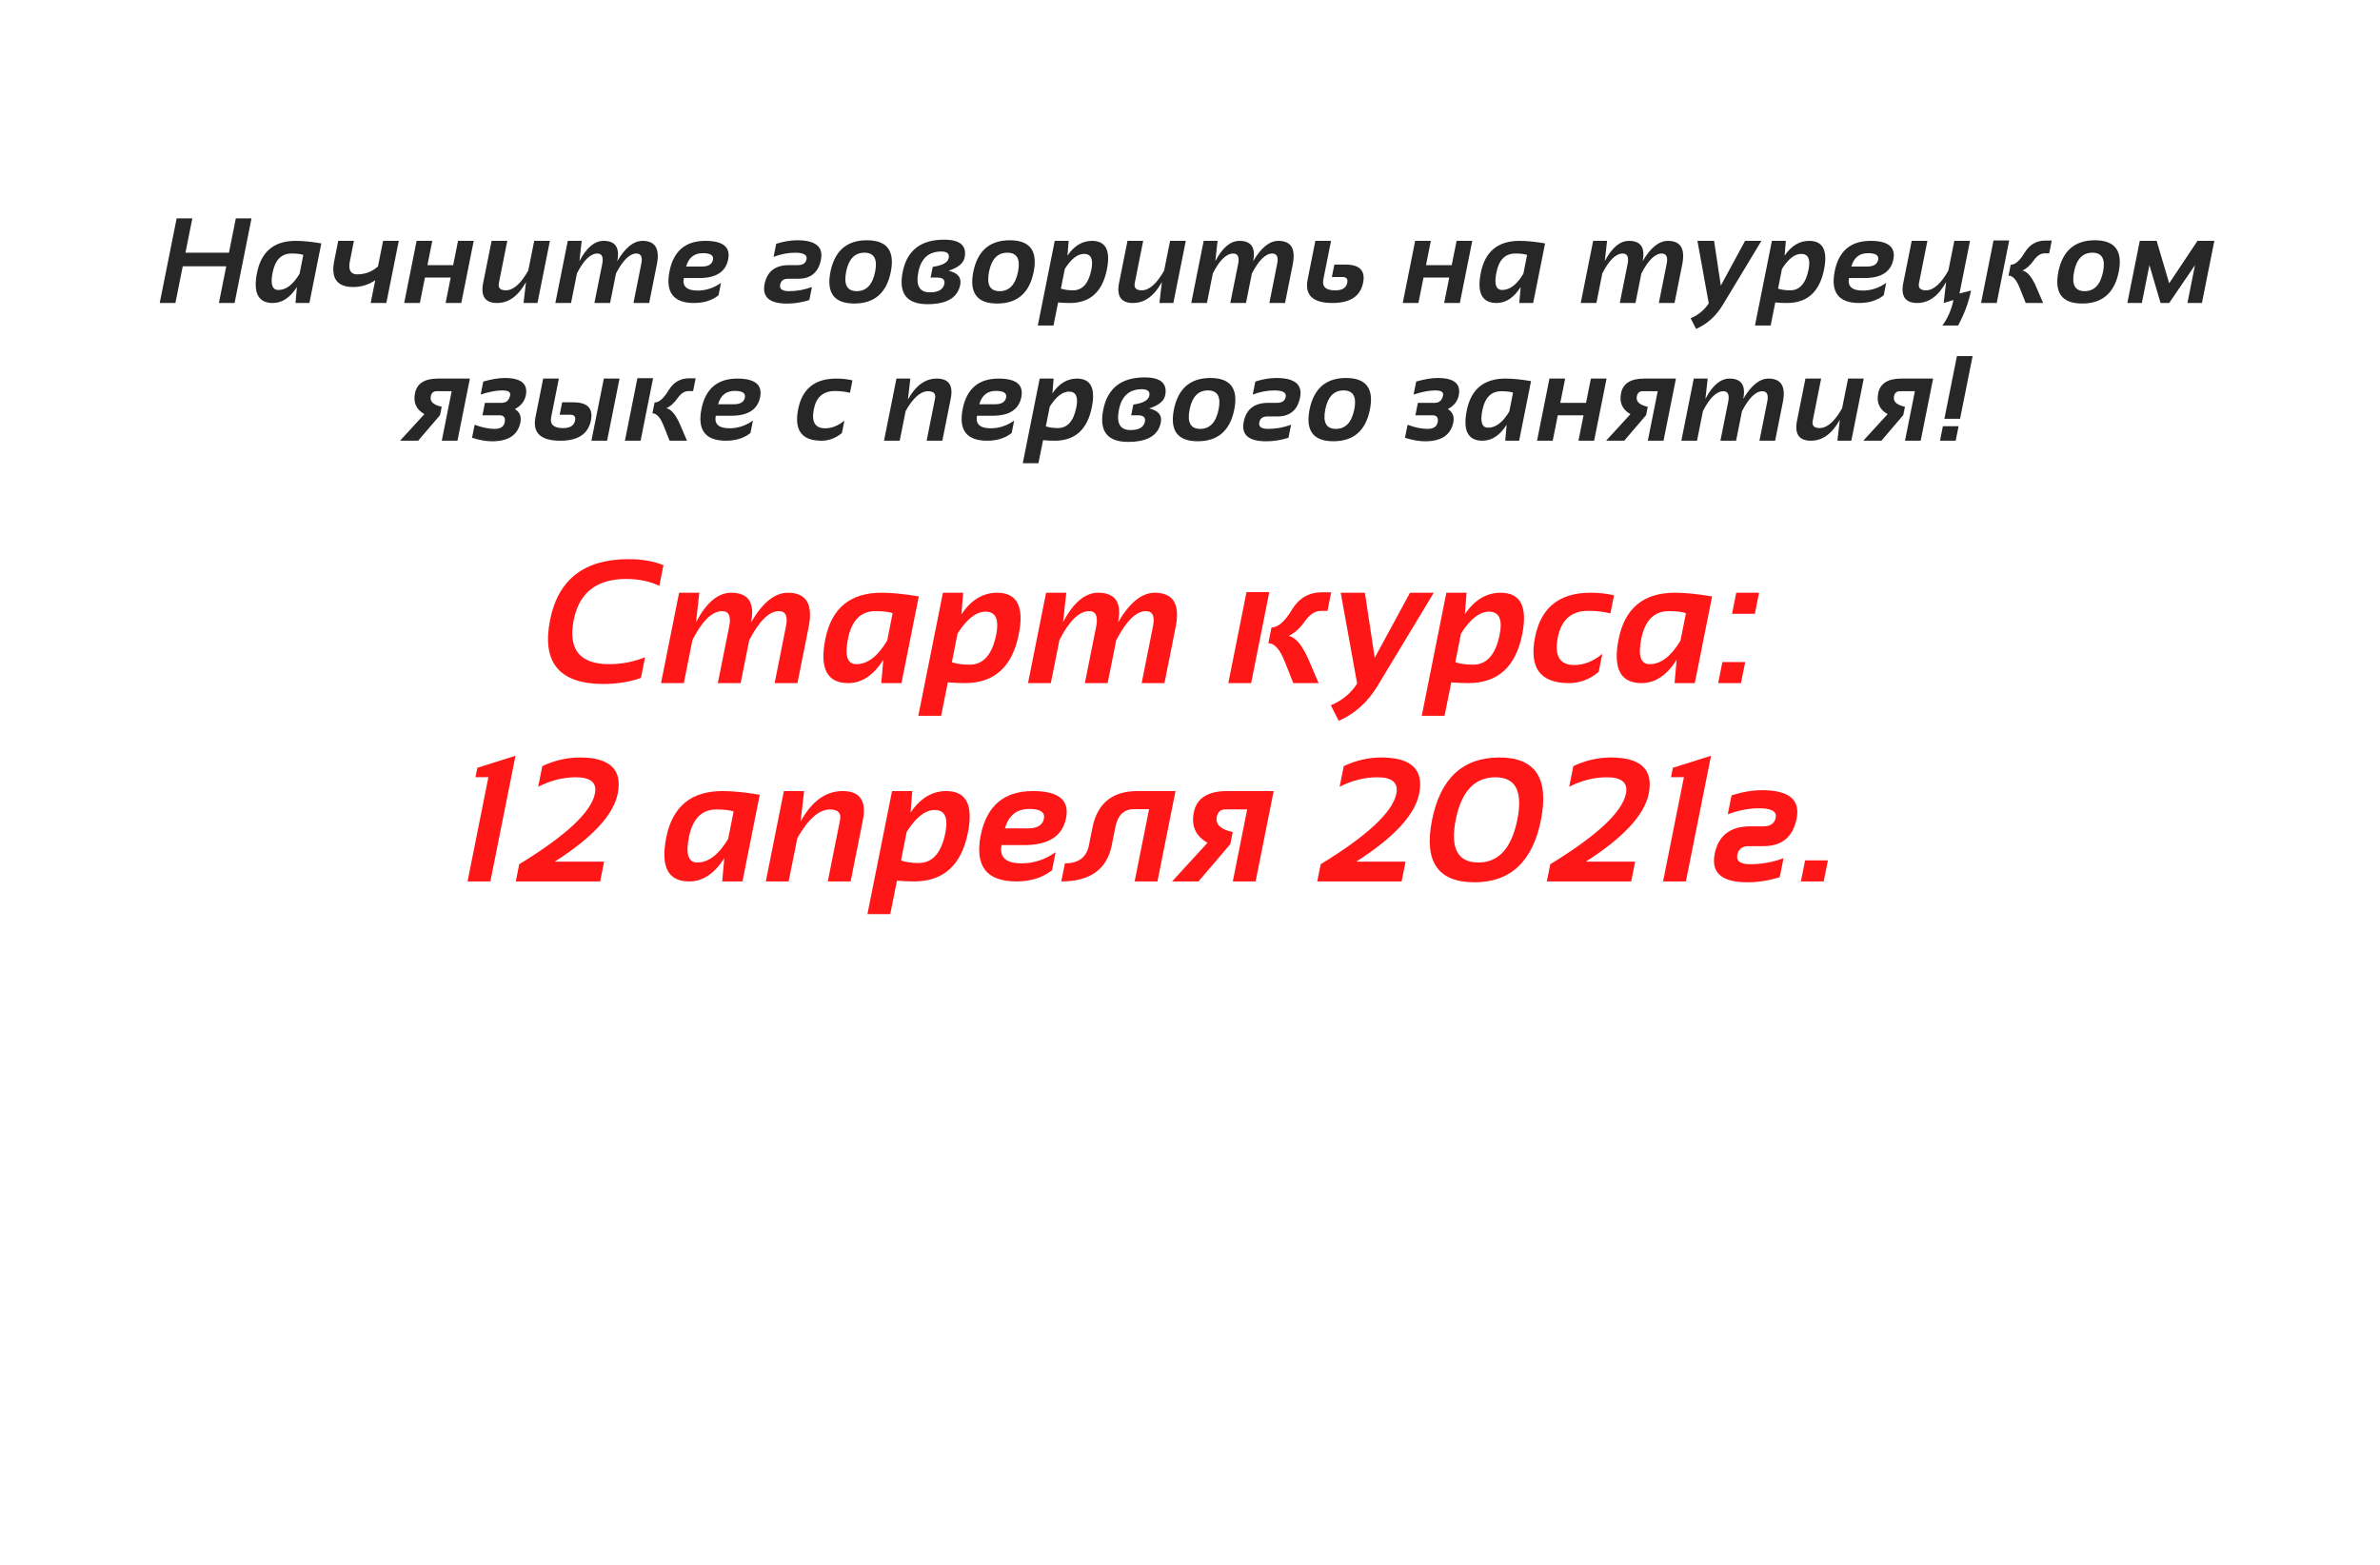
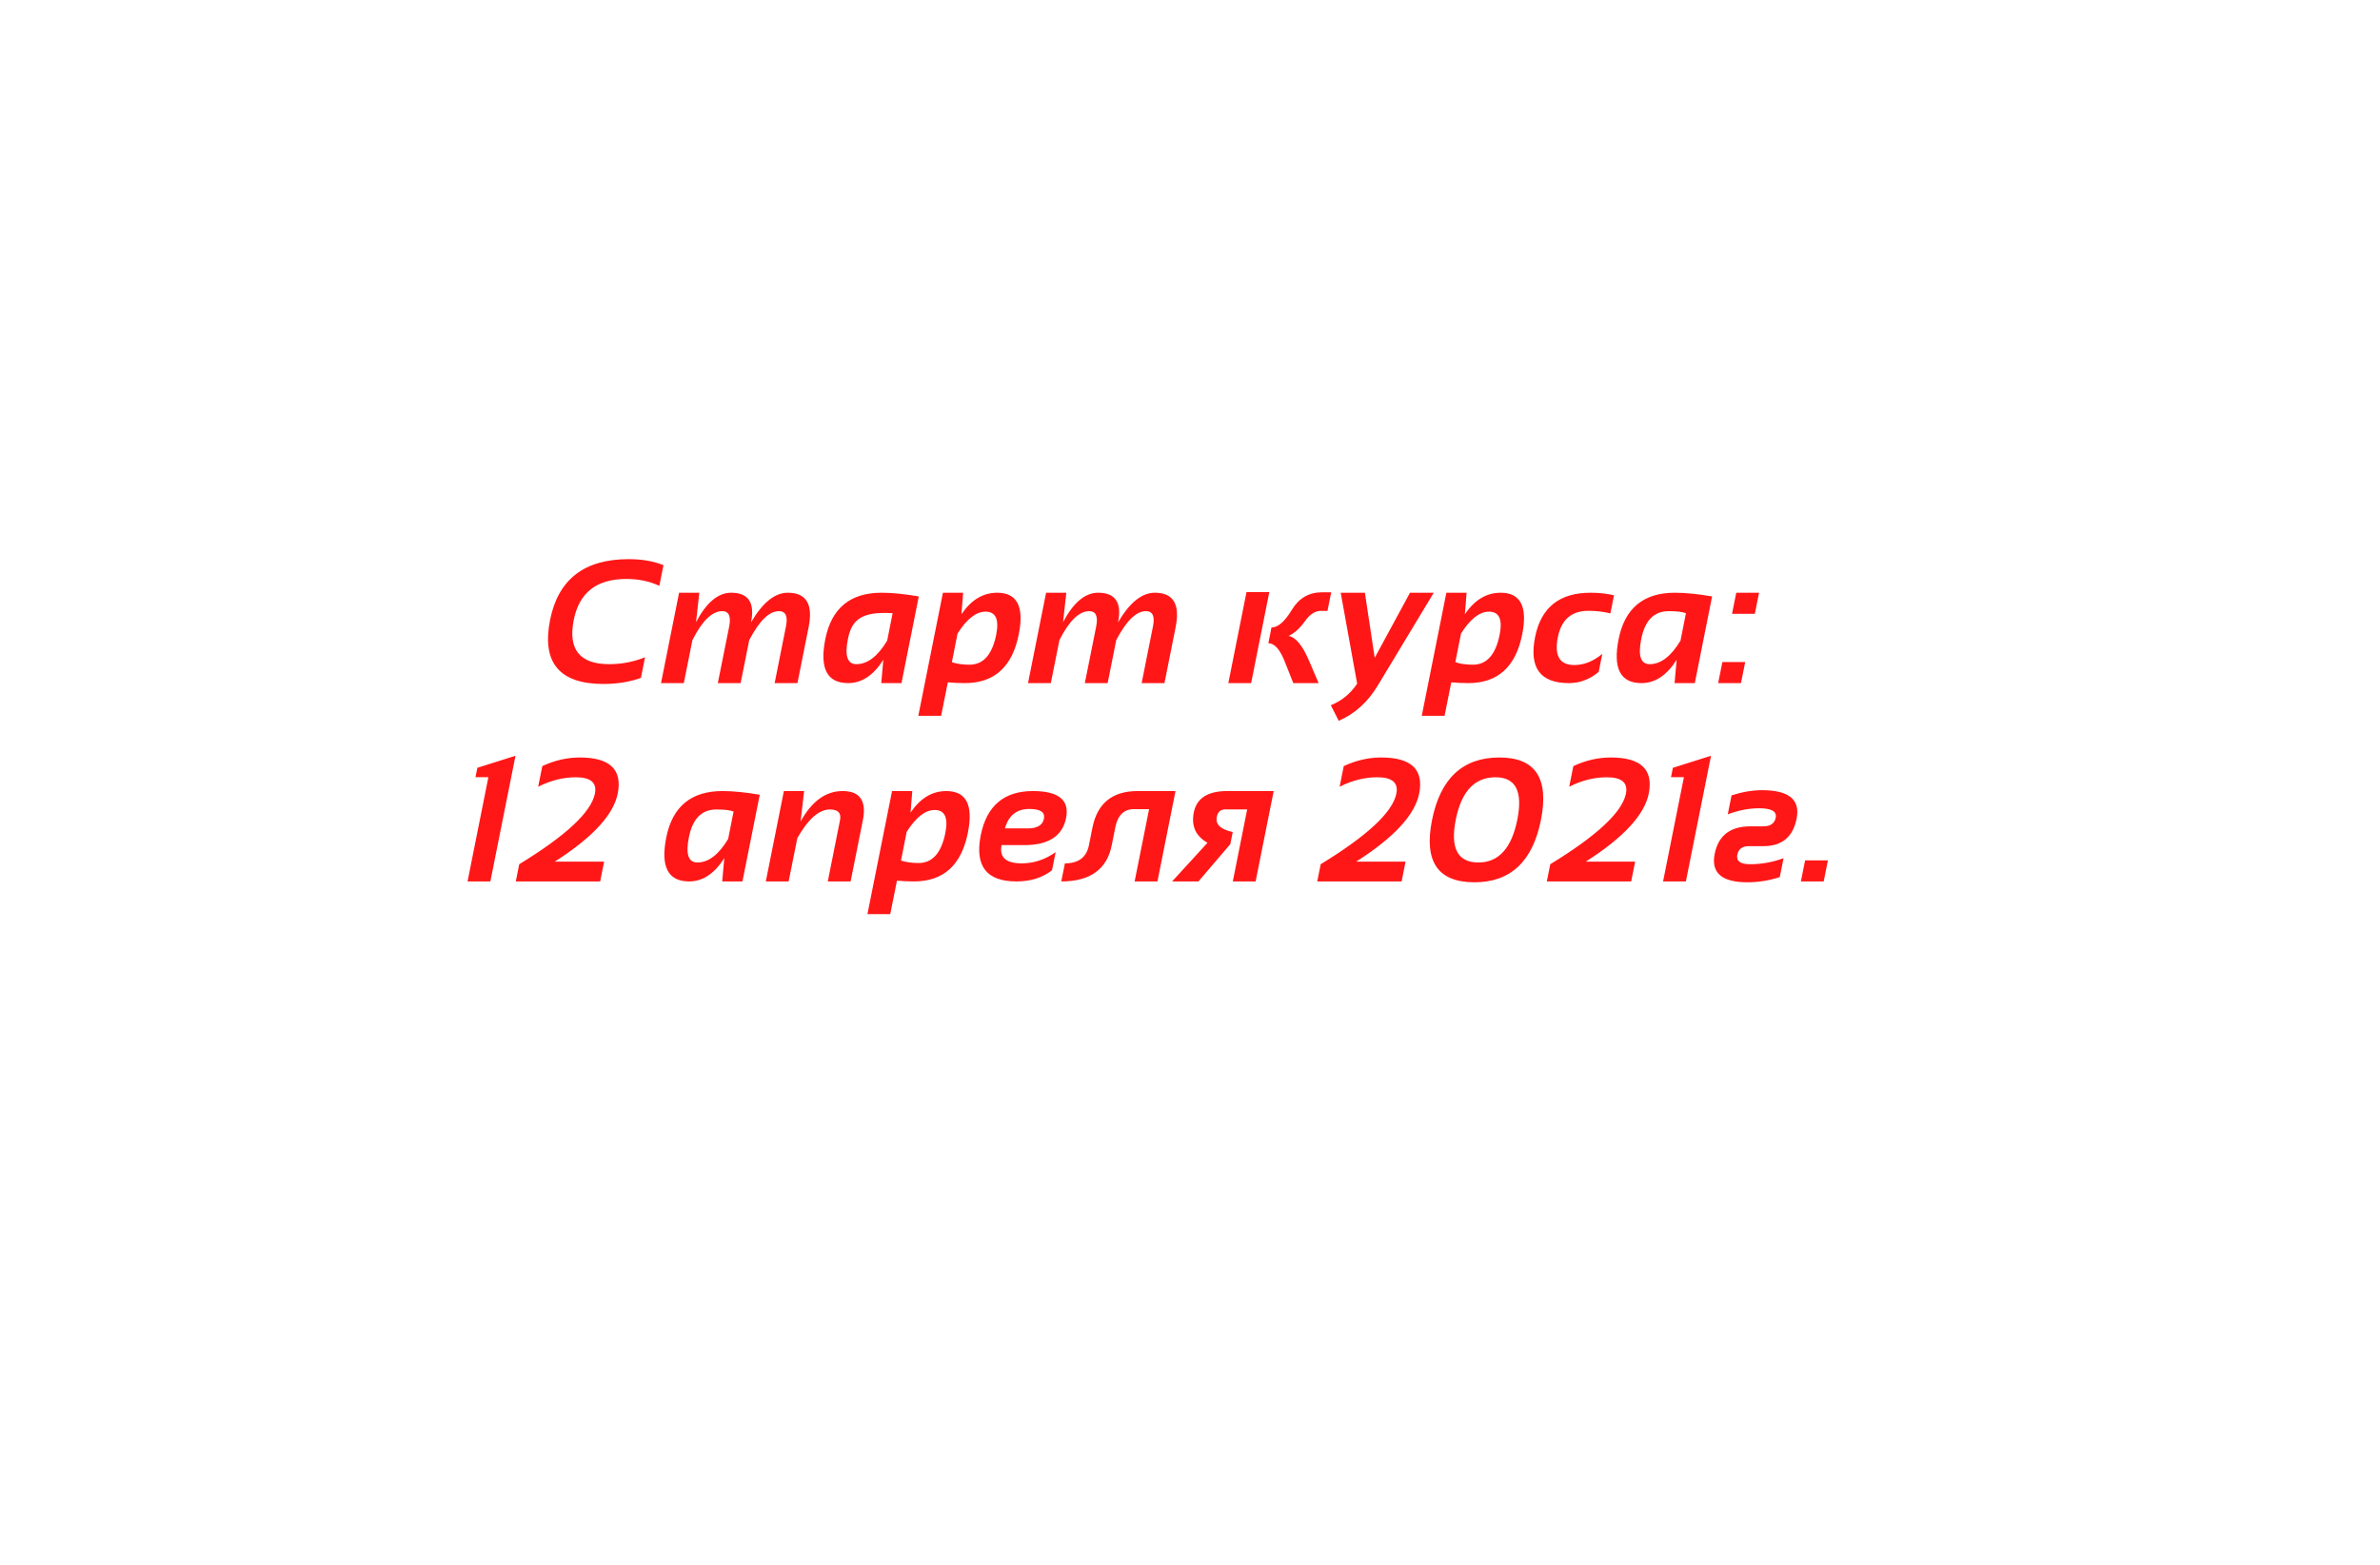
<svg xmlns="http://www.w3.org/2000/svg" width="432" height="284" viewBox="0 0 432 284" fill="none">
  <g opacity="0.8" filter="url(#filter0_d)">
    <rect x="2" y="6" width="412" height="264" rx="10" fill="white" />
  </g>
-   <path d="M28.991 55L32.064 39.639H34.91L33.664 45.869H41.56L42.806 39.639H45.653L42.58 55H39.734L41.066 48.34H33.17L31.838 55H28.991ZM55.054 46.277C54.624 46.105 53.908 46.02 52.906 46.02C51.08 46.02 49.937 47.176 49.479 49.489C49.056 51.588 49.407 52.637 50.532 52.637C51.921 52.637 53.203 51.656 54.377 49.693L55.054 46.277ZM56.16 55H53.636L53.894 52.1C52.662 54.033 51.201 55 49.511 55C46.876 55 45.923 53.17 46.654 49.511C47.427 45.651 49.765 43.721 53.668 43.721C54.979 43.721 56.529 43.875 58.32 44.183L56.16 55ZM72.383 43.721L70.127 55H67.281L68.108 50.875C66.898 51.691 65.566 52.1 64.112 52.1C61.183 52.1 60.033 50.52 60.664 47.362L61.394 43.721H64.241L63.51 47.395C63.188 48.999 63.632 49.801 64.842 49.801C66.267 49.801 67.521 49.325 68.602 48.372L69.537 43.721H72.383ZM73.363 55L75.619 43.721H78.466L77.585 48.125H82.258L83.138 43.721H85.985L83.729 55H80.883L81.806 50.381H77.134L76.21 55H73.363ZM99.812 43.721L97.557 55H95.032L95.473 51.197C94.076 53.732 92.329 55 90.231 55C88.061 55 87.219 53.779 87.706 51.337L89.231 43.721H92.078L90.553 51.369C90.374 52.257 90.796 52.701 91.82 52.701C93.174 52.701 94.527 51.509 95.881 49.124L96.966 43.721H99.812ZM100.803 55L103.059 43.721H105.583L105.175 47.395C106.464 44.945 107.925 43.721 109.558 43.721C111.706 43.721 112.533 44.953 112.039 47.416C113.479 44.953 115.008 43.721 116.626 43.721C118.932 43.721 119.799 45.149 119.226 48.007L117.829 55H114.983L116.401 47.899C116.651 46.646 116.354 46.02 115.509 46.02C114.306 46.02 113.074 47.223 111.814 49.629L110.739 55H107.893L109.311 47.932C109.561 46.657 109.271 46.02 108.441 46.02C107.18 46.02 105.941 47.223 104.724 49.629L103.65 55H100.803ZM128.037 43.721C131.245 43.721 132.623 44.845 132.172 47.094C131.721 49.342 129.981 50.467 126.952 50.467H124.126C123.826 51.985 124.663 52.744 126.64 52.744C128.137 52.744 129.548 52.279 130.872 51.348L130.421 53.603C129.24 54.535 127.757 55 125.974 55C122.243 55 120.76 53.077 121.527 49.231C122.264 45.558 124.434 43.721 128.037 43.721ZM124.545 48.383H127.392C128.574 48.383 129.247 47.978 129.412 47.169C129.569 46.36 128.96 45.955 127.585 45.955C126.01 45.955 124.996 46.764 124.545 48.383ZM146.904 54.463C145.565 54.893 144.219 55.107 142.865 55.107C139.671 55.107 138.31 53.926 138.783 51.562C139.241 49.271 140.724 48.125 143.23 48.125H144.842C145.737 48.125 146.256 47.767 146.399 47.051C146.557 46.263 145.866 45.869 144.326 45.869C143.073 45.869 141.769 46.12 140.416 46.621L140.888 44.258C142.228 43.828 143.499 43.613 144.702 43.613C148.046 43.613 149.482 44.795 149.01 47.158C148.551 49.45 147.176 50.596 144.885 50.596H143.058C142.235 50.596 141.751 50.954 141.608 51.67C141.451 52.458 141.984 52.852 143.209 52.852C144.634 52.852 146.023 52.601 147.377 52.1L146.904 54.463ZM153.588 49.317C153.115 51.673 153.756 52.852 155.511 52.852C157.265 52.852 158.379 51.673 158.852 49.317C159.31 47.019 158.662 45.869 156.907 45.869C155.153 45.869 154.046 47.019 153.588 49.317ZM150.73 49.36C151.497 45.529 153.706 43.613 157.358 43.613C161.011 43.613 162.454 45.529 161.688 49.36C160.921 53.185 158.712 55.097 155.06 55.097C151.422 55.097 149.979 53.185 150.73 49.36ZM168.361 55.215C164.572 55.215 163.068 53.263 163.849 49.36C164.629 45.457 167.132 43.506 171.358 43.506C174.279 43.506 175.522 44.591 175.085 46.761C174.885 47.785 173.918 48.58 172.185 49.145C173.853 49.525 174.555 50.377 174.29 51.702C173.825 54.044 171.848 55.215 168.361 55.215ZM168.779 53.066C170.326 53.066 171.204 52.554 171.411 51.53C171.562 50.764 171.125 50.381 170.101 50.381H168.919L169.306 48.437C171.075 48.186 172.042 47.652 172.206 46.836C172.364 46.048 171.913 45.654 170.853 45.654C168.575 45.654 167.19 46.89 166.696 49.36C166.201 51.831 166.896 53.066 168.779 53.066ZM179.524 49.317C179.051 51.673 179.692 52.852 181.447 52.852C183.201 52.852 184.315 51.673 184.788 49.317C185.246 47.019 184.598 45.869 182.843 45.869C181.089 45.869 179.982 47.019 179.524 49.317ZM176.666 49.36C177.433 45.529 179.642 43.613 183.294 43.613C186.947 43.613 188.39 45.529 187.623 49.36C186.857 53.185 184.648 55.097 180.996 55.097C177.357 55.097 175.914 53.185 176.666 49.36ZM192.567 52.39C193.176 52.597 193.91 52.701 194.769 52.701C196.488 52.701 197.598 51.452 198.099 48.952C198.479 47.04 198.035 46.084 196.767 46.084C195.593 46.084 194.429 46.993 193.276 48.812L192.567 52.39ZM191.45 43.721H193.974L193.759 46.406C194.97 44.616 196.456 43.721 198.217 43.721C200.71 43.721 201.608 45.454 200.914 48.92C200.104 52.973 197.863 55 194.189 55C193.494 55 192.785 54.968 192.062 54.903L191.224 59.082H188.378L191.45 43.721ZM215.235 43.721L212.979 55H210.455L210.895 51.197C209.499 53.732 207.751 55 205.653 55C203.483 55 202.642 53.779 203.129 51.337L204.654 43.721H207.501L205.975 51.369C205.796 52.257 206.219 52.701 207.243 52.701C208.596 52.701 209.95 51.509 211.304 49.124L212.388 43.721H215.235ZM216.226 55L218.481 43.721H221.006L220.598 47.395C221.887 44.945 223.348 43.721 224.98 43.721C227.129 43.721 227.956 44.953 227.462 47.416C228.901 44.953 230.43 43.721 232.049 43.721C234.355 43.721 235.221 45.149 234.648 48.007L233.252 55H230.405L231.823 47.899C232.074 46.646 231.777 46.02 230.932 46.02C229.729 46.02 228.497 47.223 227.236 49.629L226.162 55H223.315L224.733 47.932C224.984 46.657 224.694 46.02 223.863 46.02C222.603 46.02 221.364 47.223 220.146 49.629L219.072 55H216.226ZM241.601 43.721L240.204 50.714C239.939 52.046 240.659 52.712 242.363 52.712C243.638 52.712 244.365 52.25 244.544 51.326C244.687 50.632 244.394 50.284 243.663 50.284H241.751L242.202 48.028H244.211C246.789 48.028 247.86 49.124 247.423 51.315C246.929 53.772 245.078 55 241.869 55C238.289 55 236.785 53.571 237.358 50.714L238.754 43.721H241.601ZM254.614 55L256.87 43.721H259.716L258.836 48.125H263.508L264.389 43.721H267.236L264.98 55H262.133L263.057 50.381H258.384L257.461 55H254.614ZM277.185 46.277C276.756 46.105 276.04 46.02 275.037 46.02C273.211 46.02 272.068 47.176 271.61 49.489C271.188 51.588 271.539 52.637 272.663 52.637C274.052 52.637 275.334 51.656 276.509 49.693L277.185 46.277ZM278.292 55H275.767L276.025 52.1C274.793 54.033 273.332 55 271.642 55C269.007 55 268.054 53.17 268.785 49.511C269.558 45.651 271.897 43.721 275.8 43.721C277.11 43.721 278.661 43.875 280.451 44.183L278.292 55ZM286.922 55L289.178 43.721H291.702L291.294 47.395C292.583 44.945 294.044 43.721 295.677 43.721C297.825 43.721 298.653 44.953 298.158 47.416C299.598 44.953 301.127 43.721 302.745 43.721C305.051 43.721 305.918 45.149 305.345 48.007L303.948 55H301.102L302.52 47.899C302.77 46.646 302.473 46.02 301.628 46.02C300.425 46.02 299.193 47.223 297.933 49.629L296.859 55H294.012L295.43 47.932C295.681 46.657 295.39 46.02 294.56 46.02C293.299 46.02 292.06 47.223 290.843 49.629L289.769 55H286.922ZM308.108 43.721H311.126L312.351 51.842L316.755 43.721H319.72L312.716 55.333C311.477 57.381 309.859 58.839 307.861 59.705L306.872 57.761C308.24 57.209 309.336 56.31 310.16 55.065L308.108 43.721ZM322.741 52.39C323.35 52.597 324.084 52.701 324.943 52.701C326.662 52.701 327.772 51.452 328.273 48.952C328.653 47.04 328.209 46.084 326.941 46.084C325.767 46.084 324.603 46.993 323.45 48.812L322.741 52.39ZM321.624 43.721H324.148L323.933 46.406C325.144 44.616 326.63 43.721 328.391 43.721C330.883 43.721 331.782 45.454 331.088 48.92C330.278 52.973 328.037 55 324.363 55C323.668 55 322.959 54.968 322.236 54.903L321.398 59.082H318.551L321.624 43.721ZM339.533 43.721C342.741 43.721 344.12 44.845 343.669 47.094C343.218 49.342 341.477 50.467 338.448 50.467H335.623C335.322 51.985 336.16 52.744 338.137 52.744C339.633 52.744 341.044 52.279 342.369 51.348L341.918 53.603C340.736 54.535 339.254 55 337.471 55C333.739 55 332.257 53.077 333.023 49.231C333.761 45.558 335.931 43.721 339.533 43.721ZM336.042 48.383H338.888C340.07 48.383 340.743 47.978 340.908 47.169C341.066 46.36 340.457 45.955 339.082 45.955C337.506 45.955 336.493 46.764 336.042 48.383ZM355.67 53.281L357.765 52.744C357.342 54.857 356.562 56.969 355.423 59.082H352.576C353.564 57.721 354.23 56.182 354.574 54.463L352.802 55L353.242 51.197C351.846 53.732 350.098 55 348 55C345.83 55 344.989 53.779 345.476 51.337L347.001 43.721H349.848L348.322 51.369C348.143 52.257 348.566 52.701 349.59 52.701C350.943 52.701 352.297 51.509 353.65 49.124L354.735 43.721H357.582L355.67 53.281ZM364.695 43.645L362.429 55H359.582L361.849 43.645H364.695ZM367.693 55L366.64 52.357C366.038 50.803 365.351 50.026 364.577 50.026L364.964 48.06C365.773 48.06 366.618 47.33 367.499 45.869C368.38 44.401 369.637 43.667 371.27 43.667H372.419L371.957 45.987H371.109C370.407 45.987 369.748 46.421 369.132 47.287C368.523 48.154 367.847 48.762 367.102 49.113C367.983 49.264 368.828 50.281 369.637 52.164L370.851 55H367.693ZM376.471 49.317C375.998 51.673 376.639 52.852 378.394 52.852C380.148 52.852 381.262 51.673 381.735 49.317C382.193 47.019 381.545 45.869 379.79 45.869C378.036 45.869 376.929 47.019 376.471 49.317ZM373.614 49.36C374.38 45.529 376.589 43.613 380.242 43.613C383.894 43.613 385.337 45.529 384.571 49.36C383.804 53.185 381.595 55.097 377.943 55.097C374.305 55.097 372.862 53.185 373.614 49.36ZM386.141 55L388.397 43.721H391.459L393.736 51.423L398.871 43.721H401.932L399.676 55H397.045L398.42 48.125L393.736 55H392.168L390.148 48.125L388.773 55H386.141ZM80.189 80L81.983 71.009H79.265C78.67 71.009 78.312 71.324 78.191 71.954C78.004 72.885 78.667 73.512 80.178 73.834L79.877 75.349L75.903 80H72.615L77.031 75.177C75.555 74.339 74.986 73.075 75.323 71.385C75.68 69.609 77.07 68.721 79.49 68.721H85.291L83.035 80H80.189ZM87.721 69.258C89.239 68.828 90.536 68.613 91.61 68.613C94.582 68.613 95.86 69.659 95.445 71.75C95.223 72.853 94.56 73.687 93.457 74.253C94.338 74.79 94.671 75.596 94.457 76.67C93.998 78.962 92.283 80.107 89.311 80.107C88.237 80.107 87.026 79.893 85.68 79.463L86.153 77.1C87.485 77.601 88.688 77.852 89.762 77.852C90.836 77.852 91.452 77.458 91.61 76.67C91.782 75.811 91.466 75.381 90.665 75.381H87.571L88.022 73.125H91.083C91.907 73.125 92.412 72.667 92.598 71.75C92.713 71.163 92.233 70.869 91.159 70.869C90.084 70.869 88.781 71.12 87.248 71.621L87.721 69.258ZM107.349 80L109.605 68.721H112.452L110.196 80H107.349ZM101.441 68.721L100.045 75.714C99.78 77.046 100.499 77.712 102.204 77.712C103.478 77.712 104.205 77.25 104.384 76.326C104.528 75.632 104.234 75.284 103.504 75.284H101.591L102.043 73.028H104.051C106.629 73.028 107.7 74.124 107.263 76.315C106.769 78.772 104.918 80 101.71 80C98.129 80 96.625 78.571 97.198 75.714L98.594 68.721H101.441ZM118.545 68.645L116.278 80H113.431L115.698 68.645H118.545ZM121.542 80L120.489 77.357C119.888 75.803 119.2 75.026 118.427 75.026L118.813 73.061C119.623 73.061 120.468 72.33 121.348 70.869C122.229 69.401 123.486 68.667 125.119 68.667H126.268L125.806 70.987H124.958C124.256 70.987 123.597 71.421 122.981 72.287C122.373 73.154 121.696 73.762 120.951 74.113C121.832 74.264 122.677 75.281 123.486 77.164L124.7 80H121.542ZM133.833 68.721C137.041 68.721 138.42 69.845 137.969 72.094C137.518 74.342 135.777 75.467 132.748 75.467H129.923C129.622 76.985 130.46 77.744 132.437 77.744C133.933 77.744 135.344 77.279 136.669 76.348L136.218 78.603C135.036 79.534 133.554 80 131.771 80C128.039 80 126.557 78.077 127.323 74.231C128.061 70.558 130.231 68.721 133.833 68.721ZM130.342 73.383H133.188C134.37 73.383 135.043 72.978 135.208 72.169C135.366 71.36 134.757 70.955 133.382 70.955C131.806 70.955 130.793 71.764 130.342 73.383ZM152.819 78.603C151.702 79.534 150.463 80 149.102 80C145.521 80 144.114 78.084 144.88 74.253C145.618 70.565 147.92 68.721 151.788 68.721C152.862 68.721 153.843 68.828 154.731 69.043L154.28 71.299C153.392 71.084 152.482 70.977 151.551 70.977C149.439 70.977 148.164 72.069 147.727 74.253C147.261 76.58 147.942 77.744 149.768 77.744C150.985 77.744 152.153 77.279 153.27 76.348L152.819 78.603ZM160.461 80L162.717 68.721H165.241L164.801 72.523C166.197 69.988 167.944 68.721 170.043 68.721C172.213 68.721 173.054 69.942 172.567 72.384L171.042 80H168.195L169.721 72.352C169.9 71.463 169.477 71.019 168.453 71.019C167.099 71.019 165.746 72.212 164.392 74.597L163.307 80H160.461ZM181.249 68.721C184.457 68.721 185.836 69.845 185.385 72.094C184.934 74.342 183.193 75.467 180.164 75.467H177.339C177.038 76.985 177.876 77.744 179.853 77.744C181.349 77.744 182.76 77.279 184.085 76.348L183.634 78.603C182.452 79.534 180.97 80 179.187 80C175.455 80 173.973 78.077 174.739 74.231C175.477 70.558 177.647 68.721 181.249 68.721ZM177.758 73.383H180.604C181.786 73.383 182.459 72.978 182.624 72.169C182.782 71.36 182.173 70.955 180.798 70.955C179.222 70.955 178.209 71.764 177.758 73.383ZM189.834 77.39C190.443 77.597 191.177 77.701 192.036 77.701C193.755 77.701 194.865 76.451 195.366 73.952C195.746 72.04 195.302 71.084 194.034 71.084C192.86 71.084 191.696 71.993 190.543 73.812L189.834 77.39ZM188.717 68.721H191.241L191.027 71.406C192.237 69.616 193.723 68.721 195.485 68.721C197.977 68.721 198.876 70.454 198.181 73.92C197.372 77.973 195.13 80 191.456 80C190.762 80 190.053 79.968 189.329 79.903L188.491 84.082H185.645L188.717 68.721ZM204.768 80.215C200.98 80.215 199.476 78.263 200.256 74.36C201.037 70.457 203.54 68.506 207.765 68.506C210.687 68.506 211.929 69.591 211.493 71.761C211.292 72.785 210.325 73.58 208.592 74.145C210.261 74.525 210.963 75.377 210.698 76.702C210.232 79.044 208.256 80.215 204.768 80.215ZM205.187 78.066C206.734 78.066 207.611 77.554 207.819 76.53C207.969 75.764 207.532 75.381 206.508 75.381H205.327L205.713 73.436C207.482 73.186 208.449 72.652 208.614 71.836C208.771 71.048 208.32 70.654 207.26 70.654C204.983 70.654 203.597 71.89 203.103 74.36C202.609 76.831 203.303 78.066 205.187 78.066ZM215.931 74.317C215.459 76.674 216.1 77.852 217.854 77.852C219.609 77.852 220.722 76.674 221.195 74.317C221.653 72.019 221.005 70.869 219.251 70.869C217.496 70.869 216.39 72.019 215.931 74.317ZM213.074 74.36C213.84 70.529 216.049 68.613 219.702 68.613C223.354 68.613 224.797 70.529 224.031 74.36C223.265 78.185 221.055 80.097 217.403 80.097C213.765 80.097 212.322 78.185 213.074 74.36ZM233.873 79.463C232.534 79.893 231.187 80.107 229.834 80.107C226.64 80.107 225.279 78.926 225.752 76.562C226.21 74.271 227.693 73.125 230.199 73.125H231.81C232.706 73.125 233.225 72.767 233.368 72.051C233.526 71.263 232.834 70.869 231.295 70.869C230.041 70.869 228.738 71.12 227.385 71.621L227.857 69.258C229.196 68.828 230.468 68.613 231.671 68.613C235.015 68.613 236.451 69.795 235.978 72.158C235.52 74.45 234.145 75.596 231.853 75.596H230.027C229.204 75.596 228.72 75.954 228.577 76.67C228.419 77.458 228.953 77.852 230.178 77.852C231.603 77.852 232.992 77.601 234.346 77.1L233.873 79.463ZM240.557 74.317C240.084 76.674 240.725 77.852 242.479 77.852C244.234 77.852 245.348 76.674 245.82 74.317C246.279 72.019 245.631 70.869 243.876 70.869C242.121 70.869 241.015 72.019 240.557 74.317ZM237.699 74.36C238.465 70.529 240.675 68.613 244.327 68.613C247.979 68.613 249.423 70.529 248.656 74.36C247.89 78.185 245.681 80.097 242.028 80.097C238.39 80.097 236.947 78.185 237.699 74.36ZM257.061 69.258C258.579 68.828 259.875 68.613 260.95 68.613C263.922 68.613 265.2 69.659 264.785 71.75C264.563 72.853 263.9 73.687 262.797 74.253C263.678 74.79 264.011 75.596 263.796 76.67C263.338 78.962 261.623 80.107 258.651 80.107C257.577 80.107 256.366 79.893 255.02 79.463L255.493 77.1C256.825 77.601 258.028 77.852 259.102 77.852C260.176 77.852 260.792 77.458 260.95 76.67C261.121 75.811 260.806 75.381 260.004 75.381H256.911L257.362 73.125H260.423C261.247 73.125 261.752 72.667 261.938 71.75C262.052 71.163 261.573 70.869 260.498 70.869C259.424 70.869 258.121 71.12 256.588 71.621L257.061 69.258ZM274.637 71.277C274.208 71.106 273.491 71.019 272.489 71.019C270.663 71.019 269.52 72.176 269.062 74.489C268.64 76.588 268.991 77.637 270.115 77.637C271.504 77.637 272.786 76.656 273.961 74.693L274.637 71.277ZM275.744 80H273.219L273.477 77.1C272.245 79.033 270.784 80 269.094 80C266.459 80 265.506 78.17 266.237 74.511C267.01 70.651 269.349 68.721 273.252 68.721C274.562 68.721 276.113 68.875 277.903 69.183L275.744 80ZM278.99 80L281.246 68.721H284.093L283.212 73.125H287.885L288.765 68.721H291.612L289.356 80H286.51L287.433 75.381H282.761L281.837 80H278.99ZM299.102 80L300.896 71.009H298.178C297.583 71.009 297.225 71.324 297.104 71.954C296.917 72.885 297.58 73.512 299.091 73.834L298.79 75.349L294.815 80H291.528L295.943 75.177C294.468 74.339 293.899 73.075 294.235 71.385C294.593 69.609 295.983 68.721 298.403 68.721H304.204L301.948 80H299.102ZM305.184 80L307.44 68.721H309.964L309.556 72.394C310.845 69.945 312.306 68.721 313.939 68.721C316.087 68.721 316.914 69.953 316.42 72.416C317.86 69.953 319.389 68.721 321.007 68.721C323.313 68.721 324.18 70.149 323.607 73.007L322.21 80H319.363L320.781 72.899C321.032 71.646 320.735 71.019 319.89 71.019C318.687 71.019 317.455 72.223 316.195 74.629L315.12 80H312.274L313.692 72.932C313.942 71.657 313.652 71.019 312.821 71.019C311.561 71.019 310.322 72.223 309.105 74.629L308.03 80H305.184ZM338.293 68.721L336.038 80H333.513L333.954 76.197C332.557 78.732 330.81 80 328.711 80C326.541 80 325.7 78.779 326.187 76.337L327.712 68.721H330.559L329.034 76.369C328.855 77.257 329.277 77.701 330.301 77.701C331.655 77.701 333.008 76.509 334.362 74.124L335.447 68.721H338.293ZM345.783 80L347.577 71.009H344.859C344.265 71.009 343.907 71.324 343.785 71.954C343.599 72.885 344.261 73.512 345.772 73.834L345.471 75.349L341.497 80H338.21L342.625 75.177C341.149 74.339 340.58 73.075 340.917 71.385C341.275 69.609 342.664 68.721 345.085 68.721H350.885L348.63 80H345.783ZM358.053 64.639L355.775 76.025H352.929L355.206 64.639H358.053ZM355.507 77.368L354.98 80H352.134L352.66 77.368H355.507Z" fill="#272727" />
-   <path d="M116.334 123.062C114.261 123.792 112 124.156 109.552 124.156C101.532 124.156 98.297 120.276 99.849 112.516C101.318 105.172 106.063 101.5 114.084 101.5C116.532 101.5 118.646 101.865 120.427 102.594L119.677 106.344C117.917 105.51 115.917 105.094 113.677 105.094C108.313 105.094 105.136 107.568 104.146 112.516C103.073 117.88 105.219 120.562 110.584 120.562C112.823 120.562 114.99 120.146 117.084 119.312L116.334 123.062ZM119.982 124L123.263 107.594H126.935L126.341 112.938C128.216 109.375 130.341 107.594 132.716 107.594C135.841 107.594 137.044 109.385 136.326 112.969C138.419 109.385 140.643 107.594 142.997 107.594C146.352 107.594 147.612 109.672 146.779 113.828L144.747 124H140.607L142.669 113.672C143.034 111.849 142.602 110.938 141.372 110.938C139.622 110.938 137.831 112.688 135.997 116.188L134.435 124H130.294L132.357 113.719C132.721 111.865 132.3 110.938 131.091 110.938C129.258 110.938 127.456 112.688 125.685 116.188L124.122 124H119.982ZM162.021 111.312C161.396 111.062 160.354 110.938 158.896 110.938C156.239 110.938 154.578 112.62 153.911 115.984C153.297 119.036 153.807 120.562 155.443 120.562C157.463 120.562 159.328 119.135 161.036 116.281L162.021 111.312ZM163.63 124H159.958L160.333 119.781C158.541 122.594 156.416 124 153.958 124C150.125 124 148.739 121.339 149.802 116.016C150.927 110.401 154.328 107.594 160.005 107.594C161.911 107.594 164.166 107.818 166.771 108.266L163.63 124ZM172.778 120.203C173.664 120.505 174.731 120.656 175.981 120.656C178.481 120.656 180.096 118.839 180.825 115.203C181.377 112.422 180.731 111.031 178.887 111.031C177.179 111.031 175.486 112.354 173.809 115L172.778 120.203ZM171.153 107.594H174.825L174.512 111.5C176.273 108.896 178.434 107.594 180.997 107.594C184.622 107.594 185.929 110.115 184.919 115.156C183.742 121.052 180.481 124 175.137 124C174.127 124 173.096 123.953 172.044 123.859L170.825 129.938H166.684L171.153 107.594ZM186.598 124L189.879 107.594H193.551L192.957 112.938C194.832 109.375 196.957 107.594 199.332 107.594C202.457 107.594 203.661 109.385 202.942 112.969C205.036 109.385 207.26 107.594 209.614 107.594C212.968 107.594 214.228 109.672 213.395 113.828L211.364 124H207.223L209.286 113.672C209.65 111.849 209.218 110.938 207.989 110.938C206.239 110.938 204.447 112.688 202.614 116.188L201.051 124H196.911L198.973 113.719C199.338 111.865 198.916 110.938 197.707 110.938C195.874 110.938 194.072 112.688 192.301 116.188L190.739 124H186.598ZM230.394 107.484L227.098 124H222.957L226.254 107.484H230.394ZM234.754 124L233.223 120.156C232.348 117.896 231.348 116.766 230.223 116.766L230.785 113.906C231.962 113.906 233.191 112.844 234.473 110.719C235.754 108.583 237.582 107.516 239.957 107.516H241.629L240.957 110.891H239.723C238.702 110.891 237.743 111.521 236.848 112.781C235.962 114.042 234.978 114.927 233.894 115.438C235.176 115.656 236.405 117.135 237.582 119.875L239.348 124H234.754ZM243.355 107.594H247.746L249.527 119.406L255.933 107.594H260.246L250.058 124.484C248.256 127.464 245.902 129.583 242.996 130.844L241.558 128.016C243.548 127.214 245.141 125.906 246.339 124.094L243.355 107.594ZM264.159 120.203C265.045 120.505 266.112 120.656 267.362 120.656C269.862 120.656 271.477 118.839 272.206 115.203C272.758 112.422 272.112 111.031 270.269 111.031C268.56 111.031 266.868 112.354 265.191 115L264.159 120.203ZM262.534 107.594H266.206L265.894 111.5C267.654 108.896 269.816 107.594 272.378 107.594C276.003 107.594 277.31 110.115 276.3 115.156C275.123 121.052 271.862 124 266.519 124C265.508 124 264.477 123.953 263.425 123.859L262.206 129.938H258.066L262.534 107.594ZM290.182 121.969C288.557 123.323 286.755 124 284.776 124C279.568 124 277.521 121.214 278.636 115.641C279.709 110.276 283.057 107.594 288.682 107.594C290.245 107.594 291.672 107.75 292.964 108.062L292.307 111.344C291.016 111.031 289.693 110.875 288.339 110.875C285.266 110.875 283.412 112.464 282.776 115.641C282.099 119.026 283.089 120.719 285.745 120.719C287.516 120.719 289.214 120.042 290.839 118.688L290.182 121.969ZM306.018 111.312C305.393 111.062 304.351 110.938 302.893 110.938C300.237 110.938 298.575 112.62 297.909 115.984C297.294 119.036 297.805 120.562 299.44 120.562C301.461 120.562 303.325 119.135 305.034 116.281L306.018 111.312ZM307.628 124H303.956L304.331 119.781C302.539 122.594 300.414 124 297.956 124C294.122 124 292.737 121.339 293.799 116.016C294.924 110.401 298.325 107.594 304.003 107.594C305.909 107.594 308.164 107.818 310.768 108.266L307.628 124ZM319.291 107.594L318.526 111.422H314.385L315.151 107.594H319.291ZM316.776 120.172L316.01 124H311.869L312.635 120.172H316.776ZM84.866 160L88.647 141.078H86.303L86.647 139.375L93.569 137.188L89.006 160H84.866ZM93.623 160L94.248 156.875C102.727 151.698 107.305 147.427 107.982 144.062C108.378 142.083 107.222 141.094 104.514 141.094C102.222 141.094 99.946 141.667 97.686 142.812L98.436 139.062C100.675 138.021 102.941 137.5 105.232 137.5C110.701 137.5 112.998 139.688 112.123 144.062C111.352 147.917 107.545 152.031 100.701 156.406H109.654L108.936 160H93.623ZM133.154 147.312C132.529 147.062 131.487 146.938 130.029 146.938C127.372 146.938 125.711 148.62 125.044 151.984C124.43 155.036 124.94 156.562 126.576 156.562C128.596 156.562 130.461 155.135 132.169 152.281L133.154 147.312ZM134.763 160H131.091L131.466 155.781C129.675 158.594 127.55 160 125.091 160C121.258 160 119.872 157.339 120.935 152.016C122.06 146.401 125.461 143.594 131.138 143.594C133.044 143.594 135.3 143.818 137.904 144.266L134.763 160ZM139.005 160L142.286 143.594H145.958L145.318 149.125C147.349 145.438 149.89 143.594 152.943 143.594C156.099 143.594 157.323 145.37 156.614 148.922L154.396 160H150.255L152.474 148.875C152.734 147.583 152.12 146.938 150.63 146.938C148.661 146.938 146.693 148.672 144.724 152.141L143.146 160H139.005ZM163.544 156.203C164.429 156.505 165.497 156.656 166.747 156.656C169.247 156.656 170.861 154.839 171.591 151.203C172.143 148.422 171.497 147.031 169.653 147.031C167.945 147.031 166.252 148.354 164.575 151L163.544 156.203ZM161.919 143.594H165.591L165.278 147.5C167.039 144.896 169.2 143.594 171.762 143.594C175.387 143.594 176.695 146.115 175.684 151.156C174.507 157.052 171.247 160 165.903 160C164.893 160 163.861 159.953 162.809 159.859L161.591 165.938H157.45L161.919 143.594ZM187.489 143.594C192.155 143.594 194.161 145.229 193.504 148.5C192.848 151.771 190.317 153.406 185.911 153.406H181.801C181.364 155.615 182.582 156.719 185.457 156.719C187.635 156.719 189.687 156.042 191.614 154.688L190.957 157.969C189.239 159.323 187.082 160 184.489 160C179.062 160 176.905 157.203 178.02 151.609C179.093 146.266 182.249 143.594 187.489 143.594ZM182.411 150.375H186.551C188.27 150.375 189.249 149.786 189.489 148.609C189.718 147.432 188.832 146.844 186.832 146.844C184.541 146.844 183.067 148.021 182.411 150.375ZM193.293 156.719C195.762 156.719 197.215 155.625 197.652 153.438L198.293 150.234C199.179 145.807 201.913 143.594 206.496 143.594H213.371L210.09 160H205.949L208.574 146.875H205.84C204.017 146.875 202.887 147.969 202.449 150.156L201.793 153.438C200.918 157.812 197.866 160 192.637 160L193.293 156.719ZM223.769 160L226.379 146.922H222.426C221.561 146.922 221.04 147.38 220.863 148.297C220.592 149.651 221.556 150.562 223.754 151.031L223.316 153.234L217.535 160H212.754L219.176 152.984C217.03 151.766 216.202 149.927 216.691 147.469C217.212 144.885 219.233 143.594 222.754 143.594H231.191L227.91 160H223.769ZM239.097 160L239.722 156.875C248.201 151.698 252.779 147.427 253.456 144.062C253.852 142.083 252.696 141.094 249.987 141.094C247.696 141.094 245.42 141.667 243.159 142.812L243.909 139.062C246.149 138.021 248.415 137.5 250.706 137.5C256.175 137.5 258.472 139.688 257.597 144.062C256.826 147.917 253.019 152.031 246.175 156.406H255.128L254.409 160H239.097ZM264.245 148.766C263.203 153.964 264.573 156.562 268.354 156.562C272.021 156.562 274.375 153.964 275.417 148.766C276.438 143.651 275.115 141.094 271.448 141.094C267.667 141.094 265.266 143.651 264.245 148.766ZM259.932 148.859C261.443 141.286 265.521 137.5 272.167 137.5C278.698 137.5 281.209 141.286 279.698 148.859C278.188 156.391 274.167 160.156 267.636 160.156C260.99 160.156 258.422 156.391 259.932 148.859ZM280.768 160L281.393 156.875C289.872 151.698 294.45 147.427 295.128 144.062C295.523 142.083 294.367 141.094 291.659 141.094C289.367 141.094 287.091 141.667 284.831 142.812L285.581 139.062C287.82 138.021 290.086 137.5 292.378 137.5C297.846 137.5 300.143 139.688 299.268 144.062C298.497 147.917 294.69 152.031 287.846 156.406H296.799L296.081 160H280.768ZM301.869 160L305.651 141.078H303.307L303.651 139.375L310.573 137.188L306.01 160H301.869ZM323.049 159.219C321.101 159.844 319.142 160.156 317.174 160.156C312.528 160.156 310.549 158.438 311.236 155C311.903 151.667 314.059 150 317.705 150H320.049C321.351 150 322.106 149.479 322.314 148.438C322.544 147.292 321.538 146.719 319.299 146.719C317.476 146.719 315.58 147.083 313.611 147.812L314.299 144.375C316.247 143.75 318.096 143.438 319.846 143.438C324.71 143.438 326.799 145.156 326.111 148.594C325.445 151.927 323.445 153.594 320.111 153.594H317.455C316.257 153.594 315.554 154.115 315.346 155.156C315.116 156.302 315.892 156.875 317.674 156.875C319.747 156.875 321.767 156.51 323.736 155.781L323.049 159.219ZM331.791 156.172L331.025 160H326.884L327.65 156.172H331.791Z" fill="#FF1717" />
+   <path d="M116.334 123.062C114.261 123.792 112 124.156 109.552 124.156C101.532 124.156 98.297 120.276 99.849 112.516C101.318 105.172 106.063 101.5 114.084 101.5C116.532 101.5 118.646 101.865 120.427 102.594L119.677 106.344C117.917 105.51 115.917 105.094 113.677 105.094C108.313 105.094 105.136 107.568 104.146 112.516C103.073 117.88 105.219 120.562 110.584 120.562C112.823 120.562 114.99 120.146 117.084 119.312L116.334 123.062ZM119.982 124L123.263 107.594H126.935L126.341 112.938C128.216 109.375 130.341 107.594 132.716 107.594C135.841 107.594 137.044 109.385 136.326 112.969C138.419 109.385 140.643 107.594 142.997 107.594C146.352 107.594 147.612 109.672 146.779 113.828L144.747 124H140.607L142.669 113.672C143.034 111.849 142.602 110.938 141.372 110.938C139.622 110.938 137.831 112.688 135.997 116.188L134.435 124H130.294L132.357 113.719C132.721 111.865 132.3 110.938 131.091 110.938C129.258 110.938 127.456 112.688 125.685 116.188L124.122 124H119.982ZM162.021 111.312C156.239 110.938 154.578 112.62 153.911 115.984C153.297 119.036 153.807 120.562 155.443 120.562C157.463 120.562 159.328 119.135 161.036 116.281L162.021 111.312ZM163.63 124H159.958L160.333 119.781C158.541 122.594 156.416 124 153.958 124C150.125 124 148.739 121.339 149.802 116.016C150.927 110.401 154.328 107.594 160.005 107.594C161.911 107.594 164.166 107.818 166.771 108.266L163.63 124ZM172.778 120.203C173.664 120.505 174.731 120.656 175.981 120.656C178.481 120.656 180.096 118.839 180.825 115.203C181.377 112.422 180.731 111.031 178.887 111.031C177.179 111.031 175.486 112.354 173.809 115L172.778 120.203ZM171.153 107.594H174.825L174.512 111.5C176.273 108.896 178.434 107.594 180.997 107.594C184.622 107.594 185.929 110.115 184.919 115.156C183.742 121.052 180.481 124 175.137 124C174.127 124 173.096 123.953 172.044 123.859L170.825 129.938H166.684L171.153 107.594ZM186.598 124L189.879 107.594H193.551L192.957 112.938C194.832 109.375 196.957 107.594 199.332 107.594C202.457 107.594 203.661 109.385 202.942 112.969C205.036 109.385 207.26 107.594 209.614 107.594C212.968 107.594 214.228 109.672 213.395 113.828L211.364 124H207.223L209.286 113.672C209.65 111.849 209.218 110.938 207.989 110.938C206.239 110.938 204.447 112.688 202.614 116.188L201.051 124H196.911L198.973 113.719C199.338 111.865 198.916 110.938 197.707 110.938C195.874 110.938 194.072 112.688 192.301 116.188L190.739 124H186.598ZM230.394 107.484L227.098 124H222.957L226.254 107.484H230.394ZM234.754 124L233.223 120.156C232.348 117.896 231.348 116.766 230.223 116.766L230.785 113.906C231.962 113.906 233.191 112.844 234.473 110.719C235.754 108.583 237.582 107.516 239.957 107.516H241.629L240.957 110.891H239.723C238.702 110.891 237.743 111.521 236.848 112.781C235.962 114.042 234.978 114.927 233.894 115.438C235.176 115.656 236.405 117.135 237.582 119.875L239.348 124H234.754ZM243.355 107.594H247.746L249.527 119.406L255.933 107.594H260.246L250.058 124.484C248.256 127.464 245.902 129.583 242.996 130.844L241.558 128.016C243.548 127.214 245.141 125.906 246.339 124.094L243.355 107.594ZM264.159 120.203C265.045 120.505 266.112 120.656 267.362 120.656C269.862 120.656 271.477 118.839 272.206 115.203C272.758 112.422 272.112 111.031 270.269 111.031C268.56 111.031 266.868 112.354 265.191 115L264.159 120.203ZM262.534 107.594H266.206L265.894 111.5C267.654 108.896 269.816 107.594 272.378 107.594C276.003 107.594 277.31 110.115 276.3 115.156C275.123 121.052 271.862 124 266.519 124C265.508 124 264.477 123.953 263.425 123.859L262.206 129.938H258.066L262.534 107.594ZM290.182 121.969C288.557 123.323 286.755 124 284.776 124C279.568 124 277.521 121.214 278.636 115.641C279.709 110.276 283.057 107.594 288.682 107.594C290.245 107.594 291.672 107.75 292.964 108.062L292.307 111.344C291.016 111.031 289.693 110.875 288.339 110.875C285.266 110.875 283.412 112.464 282.776 115.641C282.099 119.026 283.089 120.719 285.745 120.719C287.516 120.719 289.214 120.042 290.839 118.688L290.182 121.969ZM306.018 111.312C305.393 111.062 304.351 110.938 302.893 110.938C300.237 110.938 298.575 112.62 297.909 115.984C297.294 119.036 297.805 120.562 299.44 120.562C301.461 120.562 303.325 119.135 305.034 116.281L306.018 111.312ZM307.628 124H303.956L304.331 119.781C302.539 122.594 300.414 124 297.956 124C294.122 124 292.737 121.339 293.799 116.016C294.924 110.401 298.325 107.594 304.003 107.594C305.909 107.594 308.164 107.818 310.768 108.266L307.628 124ZM319.291 107.594L318.526 111.422H314.385L315.151 107.594H319.291ZM316.776 120.172L316.01 124H311.869L312.635 120.172H316.776ZM84.866 160L88.647 141.078H86.303L86.647 139.375L93.569 137.188L89.006 160H84.866ZM93.623 160L94.248 156.875C102.727 151.698 107.305 147.427 107.982 144.062C108.378 142.083 107.222 141.094 104.514 141.094C102.222 141.094 99.946 141.667 97.686 142.812L98.436 139.062C100.675 138.021 102.941 137.5 105.232 137.5C110.701 137.5 112.998 139.688 112.123 144.062C111.352 147.917 107.545 152.031 100.701 156.406H109.654L108.936 160H93.623ZM133.154 147.312C132.529 147.062 131.487 146.938 130.029 146.938C127.372 146.938 125.711 148.62 125.044 151.984C124.43 155.036 124.94 156.562 126.576 156.562C128.596 156.562 130.461 155.135 132.169 152.281L133.154 147.312ZM134.763 160H131.091L131.466 155.781C129.675 158.594 127.55 160 125.091 160C121.258 160 119.872 157.339 120.935 152.016C122.06 146.401 125.461 143.594 131.138 143.594C133.044 143.594 135.3 143.818 137.904 144.266L134.763 160ZM139.005 160L142.286 143.594H145.958L145.318 149.125C147.349 145.438 149.89 143.594 152.943 143.594C156.099 143.594 157.323 145.37 156.614 148.922L154.396 160H150.255L152.474 148.875C152.734 147.583 152.12 146.938 150.63 146.938C148.661 146.938 146.693 148.672 144.724 152.141L143.146 160H139.005ZM163.544 156.203C164.429 156.505 165.497 156.656 166.747 156.656C169.247 156.656 170.861 154.839 171.591 151.203C172.143 148.422 171.497 147.031 169.653 147.031C167.945 147.031 166.252 148.354 164.575 151L163.544 156.203ZM161.919 143.594H165.591L165.278 147.5C167.039 144.896 169.2 143.594 171.762 143.594C175.387 143.594 176.695 146.115 175.684 151.156C174.507 157.052 171.247 160 165.903 160C164.893 160 163.861 159.953 162.809 159.859L161.591 165.938H157.45L161.919 143.594ZM187.489 143.594C192.155 143.594 194.161 145.229 193.504 148.5C192.848 151.771 190.317 153.406 185.911 153.406H181.801C181.364 155.615 182.582 156.719 185.457 156.719C187.635 156.719 189.687 156.042 191.614 154.688L190.957 157.969C189.239 159.323 187.082 160 184.489 160C179.062 160 176.905 157.203 178.02 151.609C179.093 146.266 182.249 143.594 187.489 143.594ZM182.411 150.375H186.551C188.27 150.375 189.249 149.786 189.489 148.609C189.718 147.432 188.832 146.844 186.832 146.844C184.541 146.844 183.067 148.021 182.411 150.375ZM193.293 156.719C195.762 156.719 197.215 155.625 197.652 153.438L198.293 150.234C199.179 145.807 201.913 143.594 206.496 143.594H213.371L210.09 160H205.949L208.574 146.875H205.84C204.017 146.875 202.887 147.969 202.449 150.156L201.793 153.438C200.918 157.812 197.866 160 192.637 160L193.293 156.719ZM223.769 160L226.379 146.922H222.426C221.561 146.922 221.04 147.38 220.863 148.297C220.592 149.651 221.556 150.562 223.754 151.031L223.316 153.234L217.535 160H212.754L219.176 152.984C217.03 151.766 216.202 149.927 216.691 147.469C217.212 144.885 219.233 143.594 222.754 143.594H231.191L227.91 160H223.769ZM239.097 160L239.722 156.875C248.201 151.698 252.779 147.427 253.456 144.062C253.852 142.083 252.696 141.094 249.987 141.094C247.696 141.094 245.42 141.667 243.159 142.812L243.909 139.062C246.149 138.021 248.415 137.5 250.706 137.5C256.175 137.5 258.472 139.688 257.597 144.062C256.826 147.917 253.019 152.031 246.175 156.406H255.128L254.409 160H239.097ZM264.245 148.766C263.203 153.964 264.573 156.562 268.354 156.562C272.021 156.562 274.375 153.964 275.417 148.766C276.438 143.651 275.115 141.094 271.448 141.094C267.667 141.094 265.266 143.651 264.245 148.766ZM259.932 148.859C261.443 141.286 265.521 137.5 272.167 137.5C278.698 137.5 281.209 141.286 279.698 148.859C278.188 156.391 274.167 160.156 267.636 160.156C260.99 160.156 258.422 156.391 259.932 148.859ZM280.768 160L281.393 156.875C289.872 151.698 294.45 147.427 295.128 144.062C295.523 142.083 294.367 141.094 291.659 141.094C289.367 141.094 287.091 141.667 284.831 142.812L285.581 139.062C287.82 138.021 290.086 137.5 292.378 137.5C297.846 137.5 300.143 139.688 299.268 144.062C298.497 147.917 294.69 152.031 287.846 156.406H296.799L296.081 160H280.768ZM301.869 160L305.651 141.078H303.307L303.651 139.375L310.573 137.188L306.01 160H301.869ZM323.049 159.219C321.101 159.844 319.142 160.156 317.174 160.156C312.528 160.156 310.549 158.438 311.236 155C311.903 151.667 314.059 150 317.705 150H320.049C321.351 150 322.106 149.479 322.314 148.438C322.544 147.292 321.538 146.719 319.299 146.719C317.476 146.719 315.58 147.083 313.611 147.812L314.299 144.375C316.247 143.75 318.096 143.438 319.846 143.438C324.71 143.438 326.799 145.156 326.111 148.594C325.445 151.927 323.445 153.594 320.111 153.594H317.455C316.257 153.594 315.554 154.115 315.346 155.156C315.116 156.302 315.892 156.875 317.674 156.875C319.747 156.875 321.767 156.51 323.736 155.781L323.049 159.219ZM331.791 156.172L331.025 160H326.884L327.65 156.172H331.791Z" fill="#FF1717" />
  <defs>
    <filter id="filter0_d" x="0" y="0" width="432" height="284" filterUnits="userSpaceOnUse" color-interpolation-filters="sRGB">
      <feFlood flood-opacity="0" result="BackgroundImageFix" />
      <feColorMatrix in="SourceAlpha" type="matrix" values="0 0 0 0 0 0 0 0 0 0 0 0 0 0 0 0 0 0 127 0" />
      <feOffset dx="8" dy="4" />
      <feGaussianBlur stdDeviation="5" />
      <feColorMatrix type="matrix" values="0 0 0 0 0 0 0 0 0 0 0 0 0 0 0 0 0 0 0.25 0" />
      <feBlend mode="normal" in2="BackgroundImageFix" result="effect1_dropShadow" />
      <feBlend mode="normal" in="SourceGraphic" in2="effect1_dropShadow" result="shape" />
    </filter>
  </defs>
</svg>